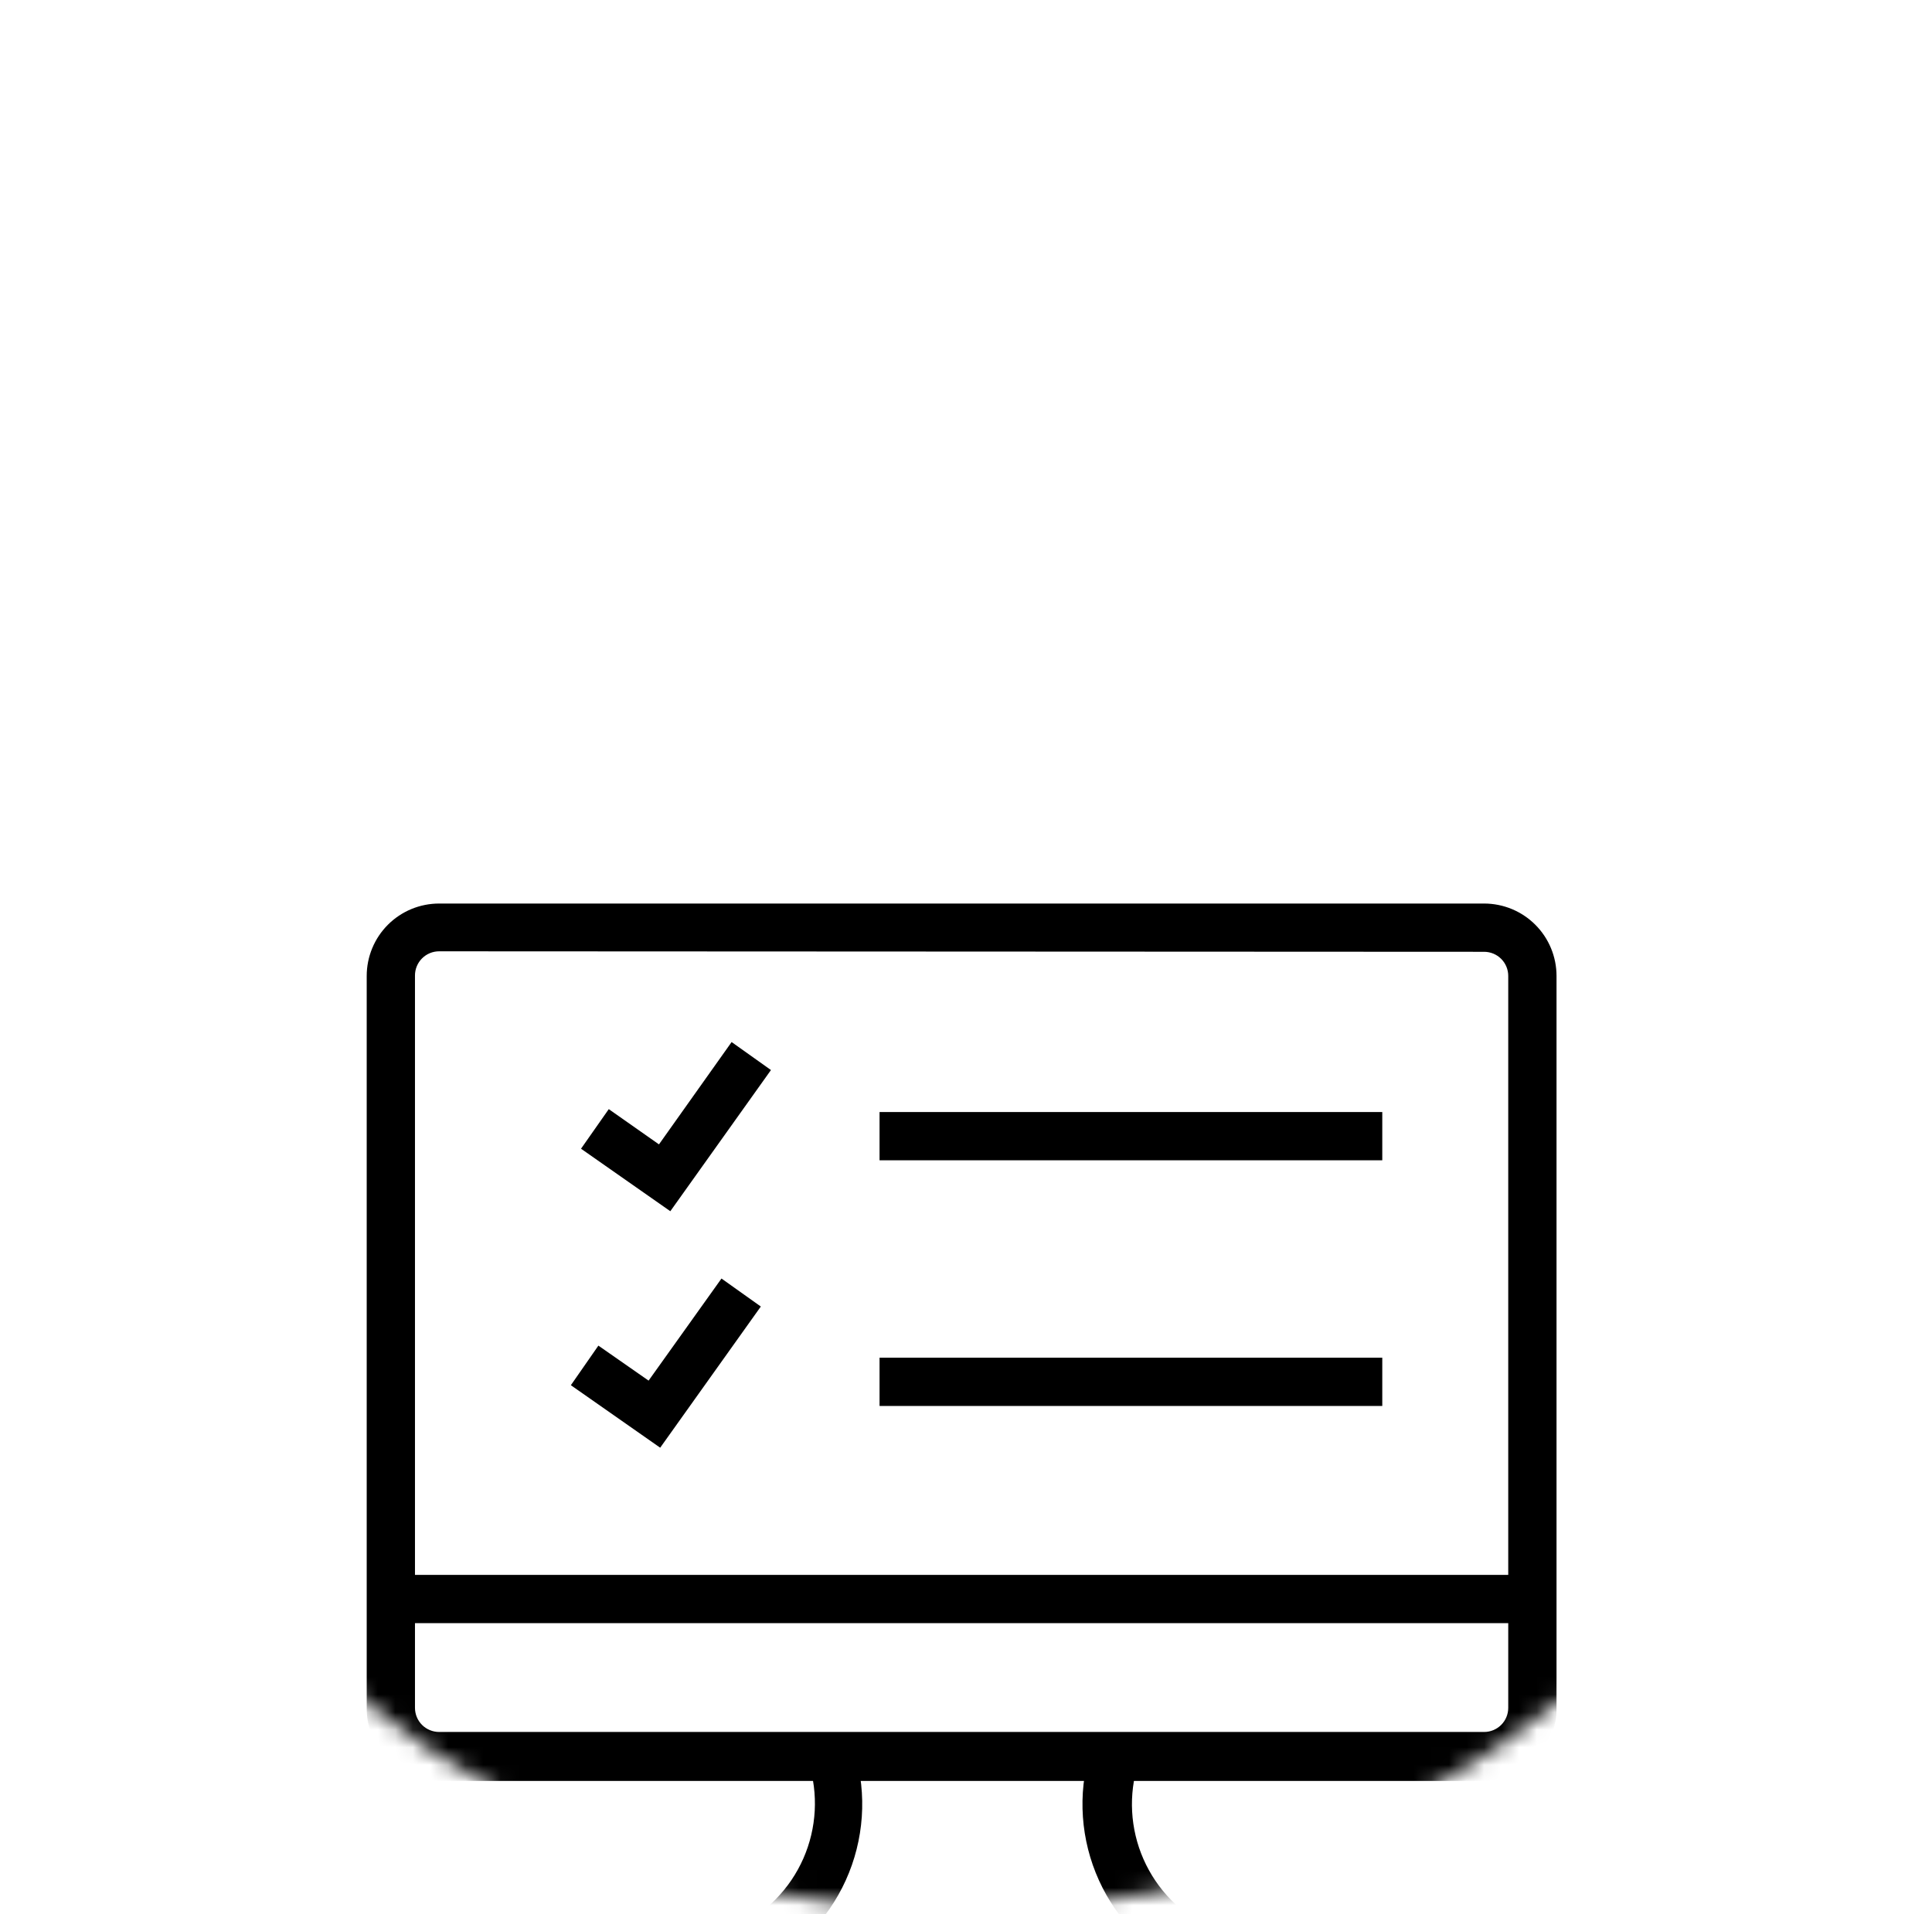
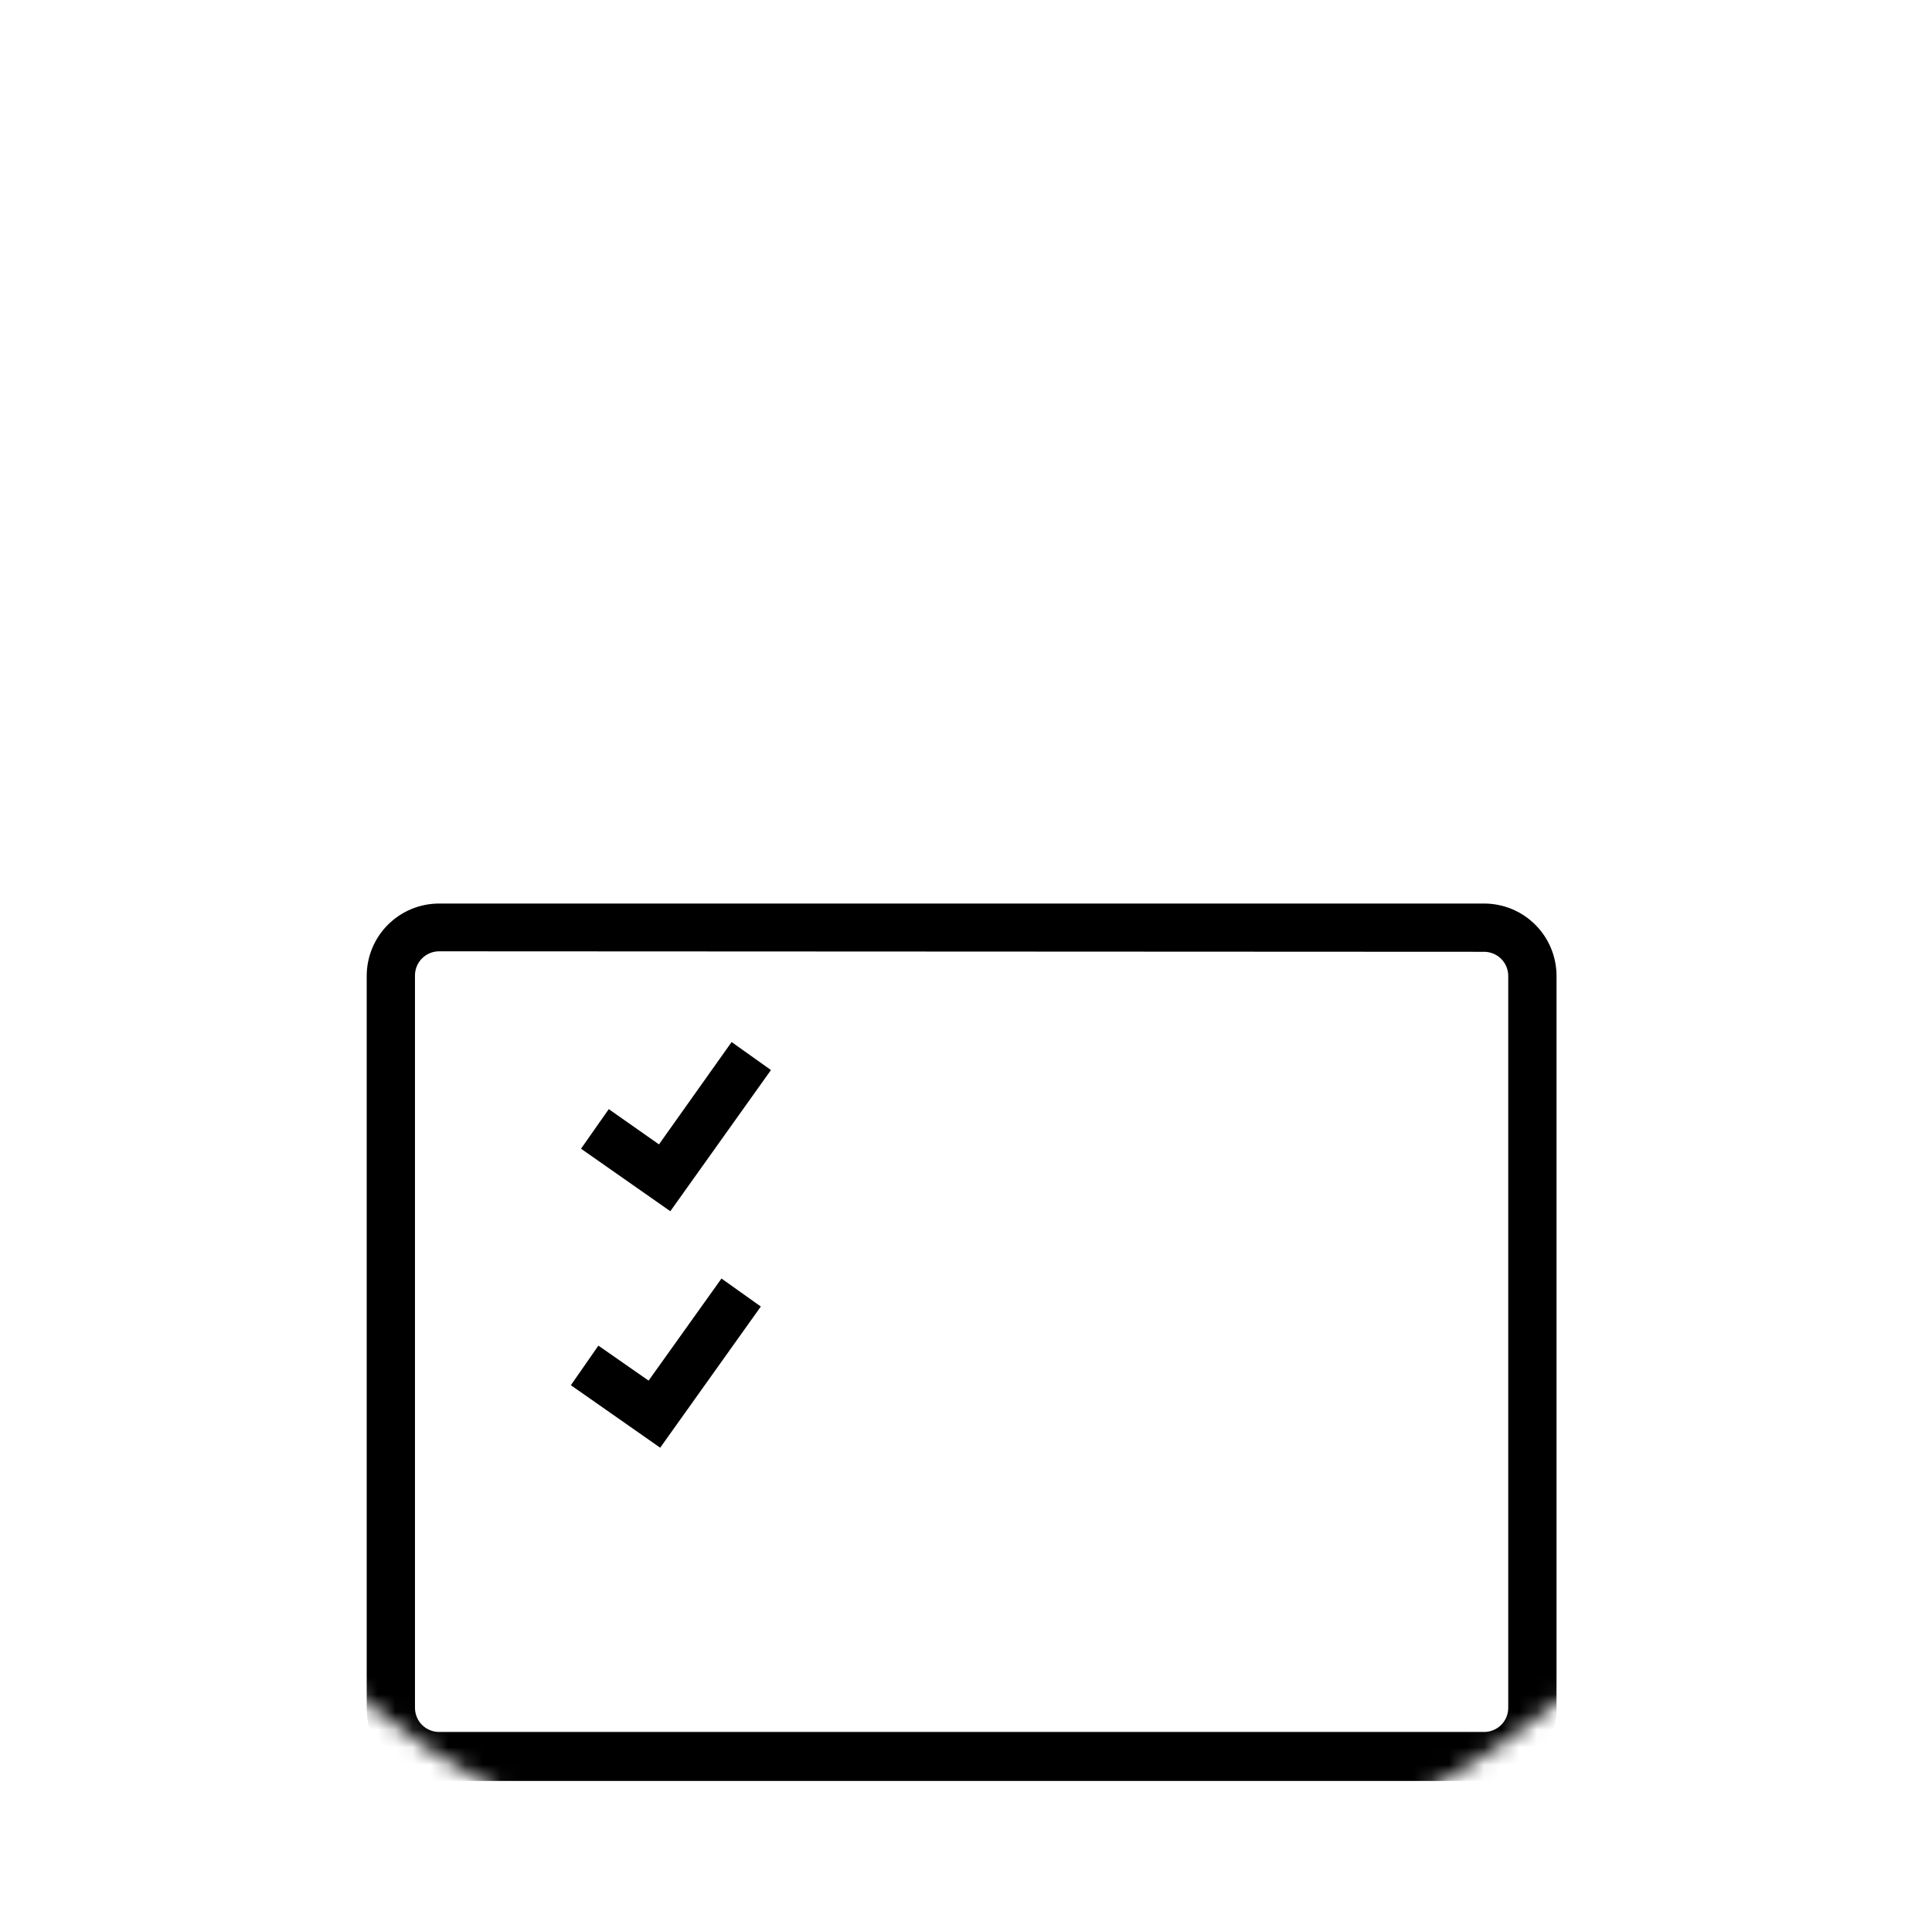
<svg xmlns="http://www.w3.org/2000/svg" width="110" height="109" viewBox="0 0 110 109" fill="none">
  <mask id="mask0" style="mask-type:alpha" maskUnits="userSpaceOnUse" x="0" y="0" width="110" height="109">
    <circle cx="54.75" cy="54.581" r="54.295" fill="#276EF1" />
  </mask>
  <g mask="url(#mask0)">
    <path d="M84.499 101.412H25.001C23.908 101.412 22.859 100.978 22.086 100.204C21.313 99.431 20.879 98.383 20.879 97.29V55.572C20.879 54.479 21.313 53.43 22.086 52.657C22.859 51.884 23.908 51.45 25.001 51.45H84.499C85.593 51.45 86.641 51.884 87.414 52.657C88.187 53.43 88.622 54.479 88.622 55.572V97.248C88.627 97.793 88.524 98.334 88.32 98.838C88.115 99.343 87.812 99.803 87.429 100.19C87.046 100.577 86.589 100.884 86.086 101.094C85.584 101.304 85.044 101.412 84.499 101.412V101.412ZM25.001 54.17C24.637 54.17 24.287 54.315 24.029 54.573C23.772 54.831 23.627 55.18 23.627 55.544V97.248C23.627 97.613 23.772 97.962 24.029 98.22C24.287 98.478 24.637 98.622 25.001 98.622H84.499C84.864 98.622 85.213 98.478 85.471 98.22C85.729 97.962 85.873 97.613 85.873 97.248V55.572C85.873 55.208 85.729 54.858 85.471 54.6C85.213 54.343 84.864 54.198 84.499 54.198L25.001 54.17Z" fill="black" />
-     <path d="M87.275 89.678H22.225V92.426H87.275V89.678Z" fill="black" />
-     <path d="M42.988 112.267L41.916 109.739C43.624 108.94 44.983 107.548 45.742 105.822C46.5 104.095 46.605 102.152 46.038 100.354L48.663 99.763C49.376 102.182 49.195 104.776 48.153 107.072C47.111 109.368 45.277 111.212 42.988 112.267V112.267Z" fill="black" />
-     <path d="M67.735 112.267C65.445 111.212 63.612 109.368 62.57 107.072C61.528 104.776 61.347 102.182 62.06 99.763L64.808 100.395C64.241 102.193 64.346 104.137 65.104 105.863C65.863 107.589 67.222 108.982 68.93 109.78L67.735 112.267Z" fill="black" />
    <path d="M38.165 68.97L33.081 65.411L34.661 63.157L37.519 65.164L41.655 59.337L43.895 60.931L38.165 68.97Z" fill="black" />
    <path d="M37.588 82.436L32.503 78.877L34.07 76.623L36.928 78.616L41.078 72.803L43.318 74.397L37.588 82.436Z" fill="black" />
-     <path d="M78.701 63.322H50.078V66.07H78.701V63.322Z" fill="black" />
-     <path d="M78.701 77.311H50.078V80.059H78.701V77.311Z" fill="black" />
  </g>
</svg>